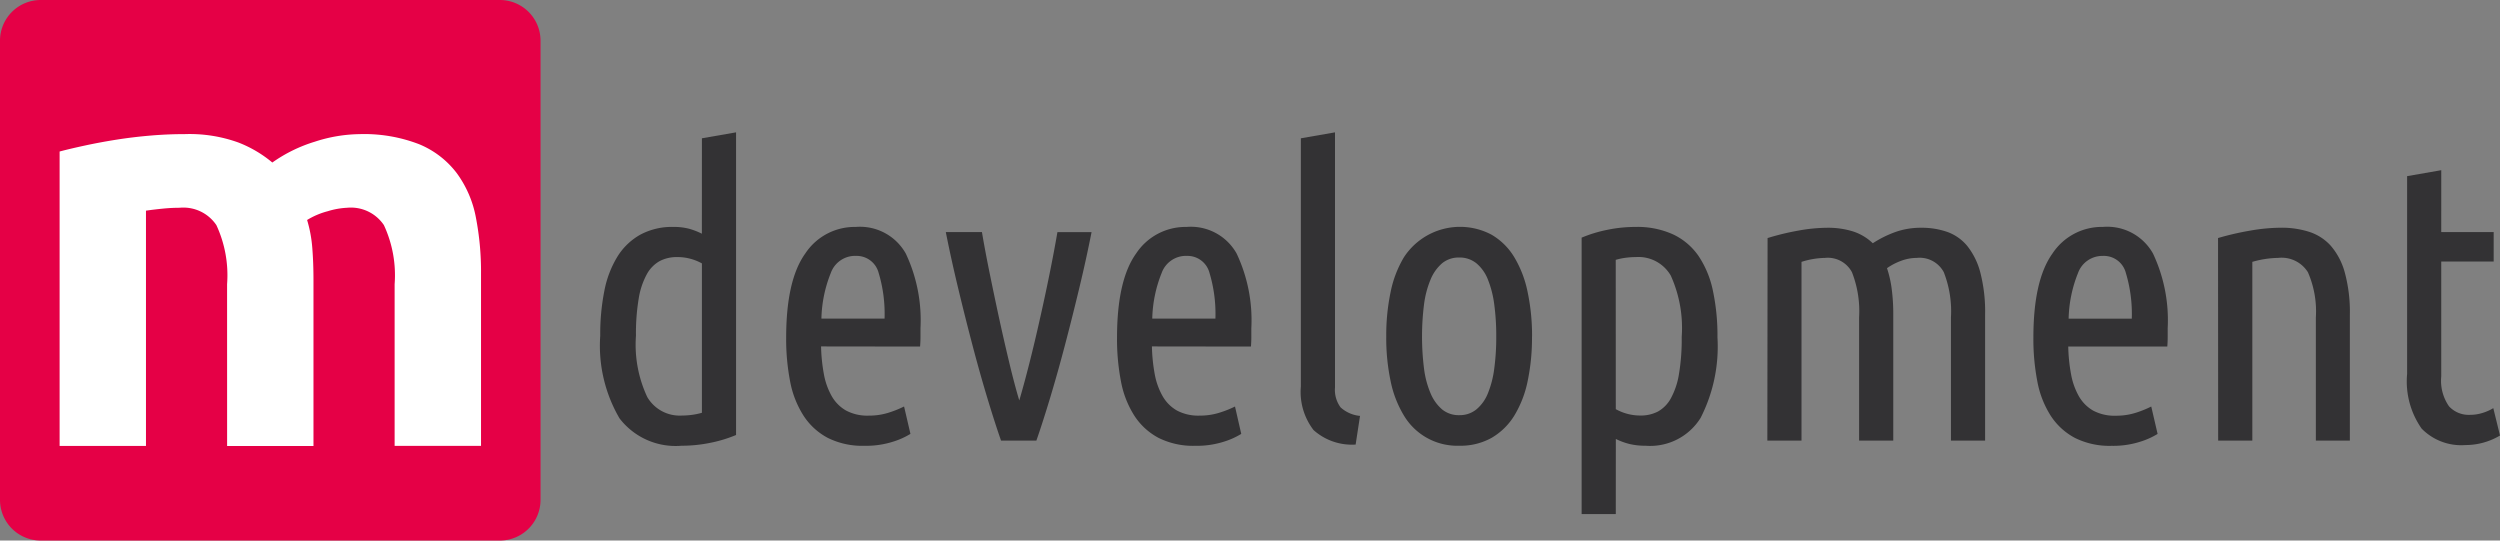
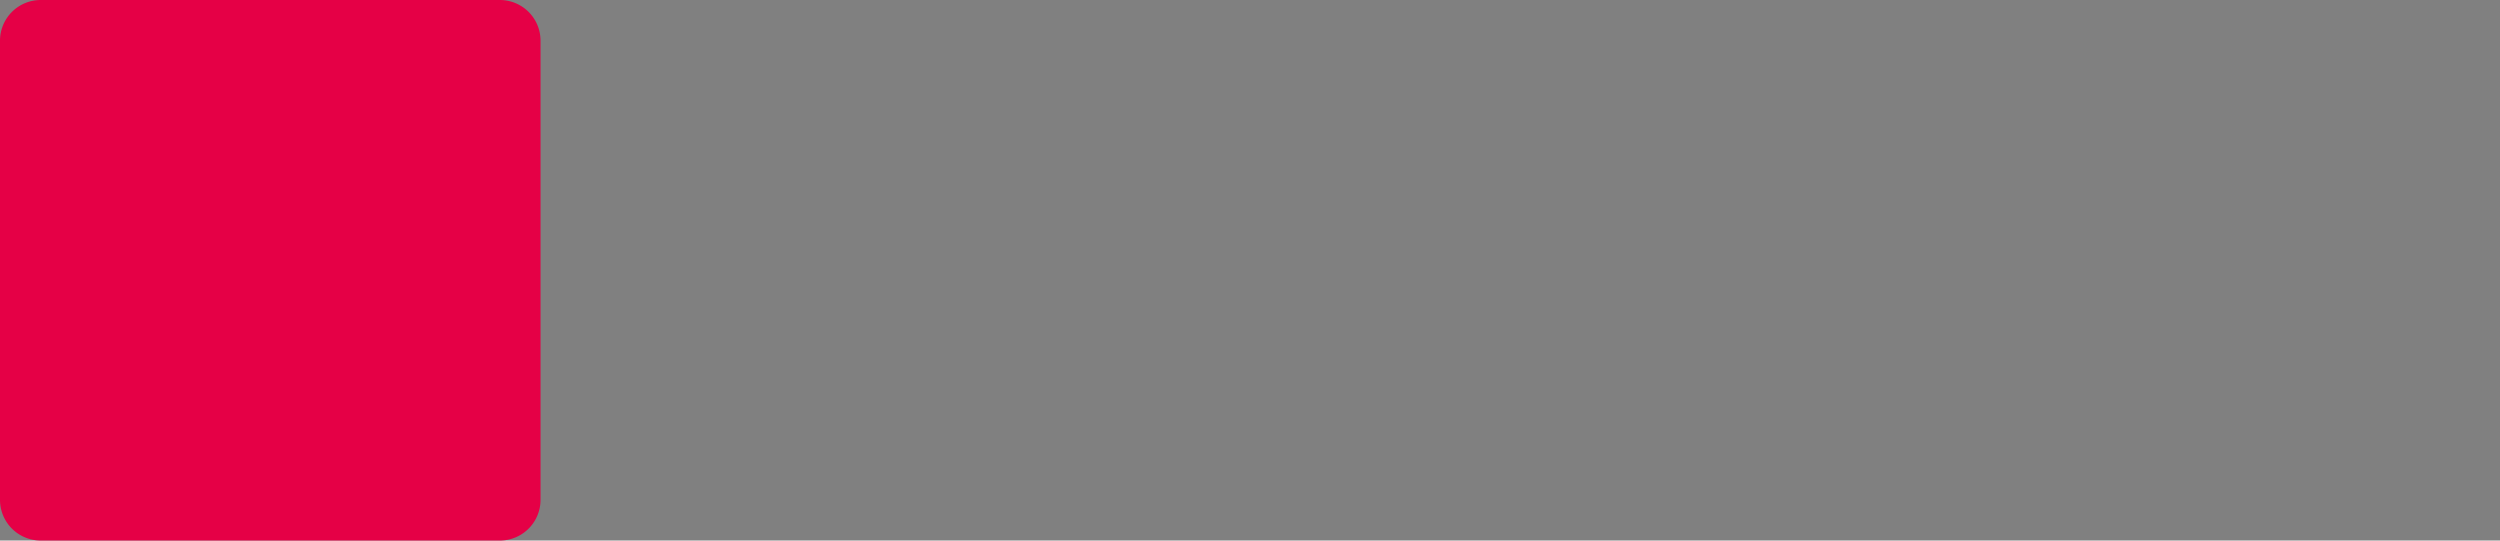
<svg xmlns="http://www.w3.org/2000/svg" width="200" height="43.242" viewBox="0 0 200 43.242">
  <rect x="0" y="0" width="200" height="43.242" fill="#808080" stroke="none" />
  <defs>
    <clipPath id="clip-path">
      <rect id="Rectangle_912" data-name="Rectangle 912" width="200" height="43.242" transform="translate(0 0.879)" fill="#fff" />
    </clipPath>
  </defs>
  <g id="logo-white-home" transform="translate(0 -0.879)" clip-path="url(#clip-path)">
-     <path id="Path_38" data-name="Path 38" d="M195.3,19.446h4.194V21.8H195.3v9.183a3.587,3.587,0,0,0,.62,2.4,2.141,2.141,0,0,0,1.669.683,3.333,3.333,0,0,0,1.033-.159,3.631,3.631,0,0,0,.842-.376L200,35.72a5.384,5.384,0,0,1-2.763.763,4.434,4.434,0,0,1-3.508-1.318,6.576,6.576,0,0,1-1.16-4.37V14.971l2.732-.477Zm-17.857.476a22.538,22.538,0,0,1,2.542-.588,14.645,14.645,0,0,1,2.505-.238,7.212,7.212,0,0,1,2.255.333,3.952,3.952,0,0,1,1.732,1.128,5.463,5.463,0,0,1,1.112,2.145,12.036,12.036,0,0,1,.4,3.352V36.127h-2.721V26.278a7.8,7.8,0,0,0-.636-3.623,2.479,2.479,0,0,0-2.38-1.144,7.82,7.82,0,0,0-2.066.317v14.3h-2.733Zm-9.216,1.431a2.068,2.068,0,0,0-1.985,1.367,10.39,10.39,0,0,0-.752,3.654h5.053a11.37,11.37,0,0,0-.478-3.671,1.816,1.816,0,0,0-1.838-1.351ZM165.46,28.6a13.641,13.641,0,0,0,.223,2.209,5.561,5.561,0,0,0,.619,1.754,3.083,3.083,0,0,0,1.143,1.16,3.621,3.621,0,0,0,1.828.413,5.157,5.157,0,0,0,1.7-.271A8.175,8.175,0,0,0,172.1,33.4l.508,2.192a6.08,6.08,0,0,1-1.378.62,7.1,7.1,0,0,1-2.3.333,6.189,6.189,0,0,1-2.939-.635,5.224,5.224,0,0,1-1.938-1.779,7.729,7.729,0,0,1-1.065-2.733,17.9,17.9,0,0,1-.317-3.5q0-4.608,1.525-6.736a4.735,4.735,0,0,1,4.035-2.13,4.194,4.194,0,0,1,4.009,2.13,12.5,12.5,0,0,1,1.175,5.975v.714q0,.366-.031.752Zm-24.054-8.676a20.2,20.2,0,0,1,2.414-.588A13.283,13.283,0,0,1,146.2,19.1a6.685,6.685,0,0,1,2.018.286,4.085,4.085,0,0,1,1.605.953,8.737,8.737,0,0,1,1.779-.889,6.054,6.054,0,0,1,2.1-.35,6.179,6.179,0,0,1,2.082.333,3.68,3.68,0,0,1,1.6,1.128,5.712,5.712,0,0,1,1.048,2.145,12.5,12.5,0,0,1,.376,3.352V36.127h-2.732V26.278a8.553,8.553,0,0,0-.573-3.623,2.184,2.184,0,0,0-2.161-1.144,3.6,3.6,0,0,0-1.222.222,4.853,4.853,0,0,0-1.161.6,8.663,8.663,0,0,1,.376,1.652,15.181,15.181,0,0,1,.126,2.066V36.127h-2.733V26.278a8.553,8.553,0,0,0-.572-3.623A2.186,2.186,0,0,0,146,21.511a6.55,6.55,0,0,0-1.879.317v14.3h-2.733ZM129.263,42.006H126.53V19.891a10.748,10.748,0,0,1,2.018-.619,11.083,11.083,0,0,1,2.3-.238,6.866,6.866,0,0,1,3.006.6,5.129,5.129,0,0,1,2.034,1.731,7.83,7.83,0,0,1,1.143,2.764,17.163,17.163,0,0,1,.366,3.735,12.548,12.548,0,0,1-1.35,6.449,4.751,4.751,0,0,1-4.4,2.225,5.4,5.4,0,0,1-1.3-.143,5.26,5.26,0,0,1-1.08-.4Zm0-8.394a4.017,4.017,0,0,0,1.969.509,2.966,2.966,0,0,0,1.4-.318,2.665,2.665,0,0,0,1.032-1.049,6.019,6.019,0,0,0,.651-1.938,16.879,16.879,0,0,0,.222-2.987,10.165,10.165,0,0,0-.877-4.908,2.989,2.989,0,0,0-2.781-1.477,6.736,6.736,0,0,0-.762.048,5.341,5.341,0,0,0-.858.175ZM119.7,27.8a18.862,18.862,0,0,0-.159-2.558,8.068,8.068,0,0,0-.509-2,3.209,3.209,0,0,0-.92-1.3,2.115,2.115,0,0,0-1.367-.461,2.093,2.093,0,0,0-1.378.461,3.427,3.427,0,0,0-.921,1.3,7.64,7.64,0,0,0-.525,2,20.659,20.659,0,0,0,0,5.116,7.385,7.385,0,0,0,.525,1.986,3.441,3.441,0,0,0,.921,1.287,2.093,2.093,0,0,0,1.378.461,2.115,2.115,0,0,0,1.367-.461,3.217,3.217,0,0,0,.92-1.287,7.833,7.833,0,0,0,.509-1.986A18.774,18.774,0,0,0,119.7,27.8Zm2.86,0a16.891,16.891,0,0,1-.349,3.574,8.608,8.608,0,0,1-1.064,2.749,5.207,5.207,0,0,1-1.811,1.779,5.081,5.081,0,0,1-2.59.635,4.97,4.97,0,0,1-4.432-2.414,8.608,8.608,0,0,1-1.064-2.749A16.761,16.761,0,0,1,110.9,27.8a16.884,16.884,0,0,1,.349-3.559,8.792,8.792,0,0,1,1.064-2.78,5.362,5.362,0,0,1,7.022-1.8,5.159,5.159,0,0,1,1.811,1.8,8.792,8.792,0,0,1,1.064,2.78,16.879,16.879,0,0,1,.355,3.565Zm-14.109,8.644a4.6,4.6,0,0,1-3.367-1.16,5,5,0,0,1-1.016-3.479V11.943l2.732-.476v20.4a2.366,2.366,0,0,0,.445,1.6,2.678,2.678,0,0,0,1.557.684ZM94.919,21.348a2.068,2.068,0,0,0-1.986,1.367,10.392,10.392,0,0,0-.752,3.654h5.052a11.361,11.361,0,0,0-.477-3.671,1.816,1.816,0,0,0-1.838-1.346Zm-2.765,7.245a13.743,13.743,0,0,0,.223,2.209A5.578,5.578,0,0,0,93,32.555a3.087,3.087,0,0,0,1.144,1.16,3.621,3.621,0,0,0,1.828.413,5.163,5.163,0,0,0,1.7-.271A8.179,8.179,0,0,0,98.8,33.4L99.3,35.59a6.069,6.069,0,0,1-1.378.62,7.1,7.1,0,0,1-2.3.333,6.186,6.186,0,0,1-2.939-.635,5.211,5.211,0,0,1-1.938-1.779A7.723,7.723,0,0,1,89.679,31.4a17.859,17.859,0,0,1-.317-3.5q0-4.608,1.525-6.736a4.735,4.735,0,0,1,4.035-2.13,4.194,4.194,0,0,1,4.009,2.13,12.489,12.489,0,0,1,1.176,5.974v.714q0,.366-.032.752ZM81.542,32.914q.376-1.27.811-2.987t.842-3.543q.413-1.827.778-3.633t.62-3.3h2.732q-.413,2.1-.968,4.417t-1.144,4.559q-.588,2.241-1.191,4.242T82.91,36.127H80.083q-.51-1.462-1.113-3.463t-1.191-4.242q-.588-2.239-1.144-4.559t-.97-4.417h2.891q.251,1.493.619,3.3t.763,3.633q.4,1.827.811,3.543t.793,2.992ZM68.451,21.348a2.068,2.068,0,0,0-1.986,1.367,10.381,10.381,0,0,0-.752,3.654h5.052a11.367,11.367,0,0,0-.477-3.671,1.817,1.817,0,0,0-1.838-1.346Zm-2.765,7.245a13.745,13.745,0,0,0,.223,2.209,5.582,5.582,0,0,0,.62,1.754,3.086,3.086,0,0,0,1.144,1.16,3.62,3.62,0,0,0,1.826.413,5.162,5.162,0,0,0,1.7-.271,8.139,8.139,0,0,0,1.127-.461l.509,2.192a6.08,6.08,0,0,1-1.378.62,7.108,7.108,0,0,1-2.3.333,6.19,6.19,0,0,1-2.939-.635,5.213,5.213,0,0,1-1.938-1.779A7.716,7.716,0,0,1,63.211,31.4a17.852,17.852,0,0,1-.318-3.5q0-4.608,1.526-6.736a4.735,4.735,0,0,1,4.035-2.13,4.2,4.2,0,0,1,4.009,2.13,12.492,12.492,0,0,1,1.176,5.974v.714q0,.366-.033.752ZM56.153,11.942l2.732-.476V35.679a10.731,10.731,0,0,1-2.033.62,11.381,11.381,0,0,1-2.32.238,5.652,5.652,0,0,1-4.972-2.192,11.525,11.525,0,0,1-1.541-6.61,17.769,17.769,0,0,1,.333-3.607A8.178,8.178,0,0,1,49.4,21.4a5.058,5.058,0,0,1,1.826-1.748,5.34,5.34,0,0,1,2.637-.619,4.842,4.842,0,0,1,1.253.143,5.623,5.623,0,0,1,1.034.4Zm0,10.01a4.021,4.021,0,0,0-1.971-.507,2.958,2.958,0,0,0-1.4.317,2.656,2.656,0,0,0-1.032,1.049,6.006,6.006,0,0,0-.651,1.938,16.868,16.868,0,0,0-.222,2.987,9.862,9.862,0,0,0,.906,4.91,3.007,3.007,0,0,0,2.749,1.478,6.877,6.877,0,0,0,.763-.048,5.386,5.386,0,0,0,.858-.175Z" fill="#333234" />
    <path id="Path_39" data-name="Path 39" d="M3.241.879H40a3.257,3.257,0,0,1,3.243,3.243V40.879A3.257,3.257,0,0,1,40,44.122H3.241A3.257,3.257,0,0,1,0,40.879V4.122A3.257,3.257,0,0,1,3.241.879Z" fill="#e50046" fill-rule="evenodd" />
-     <path id="Path_40" data-name="Path 40" d="M18.167,23.617a9.53,9.53,0,0,0-.857-4.729A3.182,3.182,0,0,0,14.366,17.5a13.442,13.442,0,0,0-1.344.07q-.7.069-1.344.162V36.552H4.769V13q.877-.232,2.063-.487t2.506-.464q1.322-.208,2.712-.325t2.736-.116a11.5,11.5,0,0,1,4.288.673,9.673,9.673,0,0,1,2.712,1.6A11.878,11.878,0,0,1,25.2,12.21a11.927,11.927,0,0,1,3.545-.6,12.179,12.179,0,0,1,4.8.812,7.23,7.23,0,0,1,2.99,2.3,8.68,8.68,0,0,1,1.53,3.523,22.761,22.761,0,0,1,.417,4.544V36.55H31.57V23.617a9.521,9.521,0,0,0-.858-4.729A3.181,3.181,0,0,0,27.768,17.5a6.236,6.236,0,0,0-1.554.278,6.107,6.107,0,0,0-1.646.7,10.492,10.492,0,0,1,.417,2.255q.093,1.183.093,2.527V36.558H18.169Z" fill="#fff" />
  </g>
</svg>